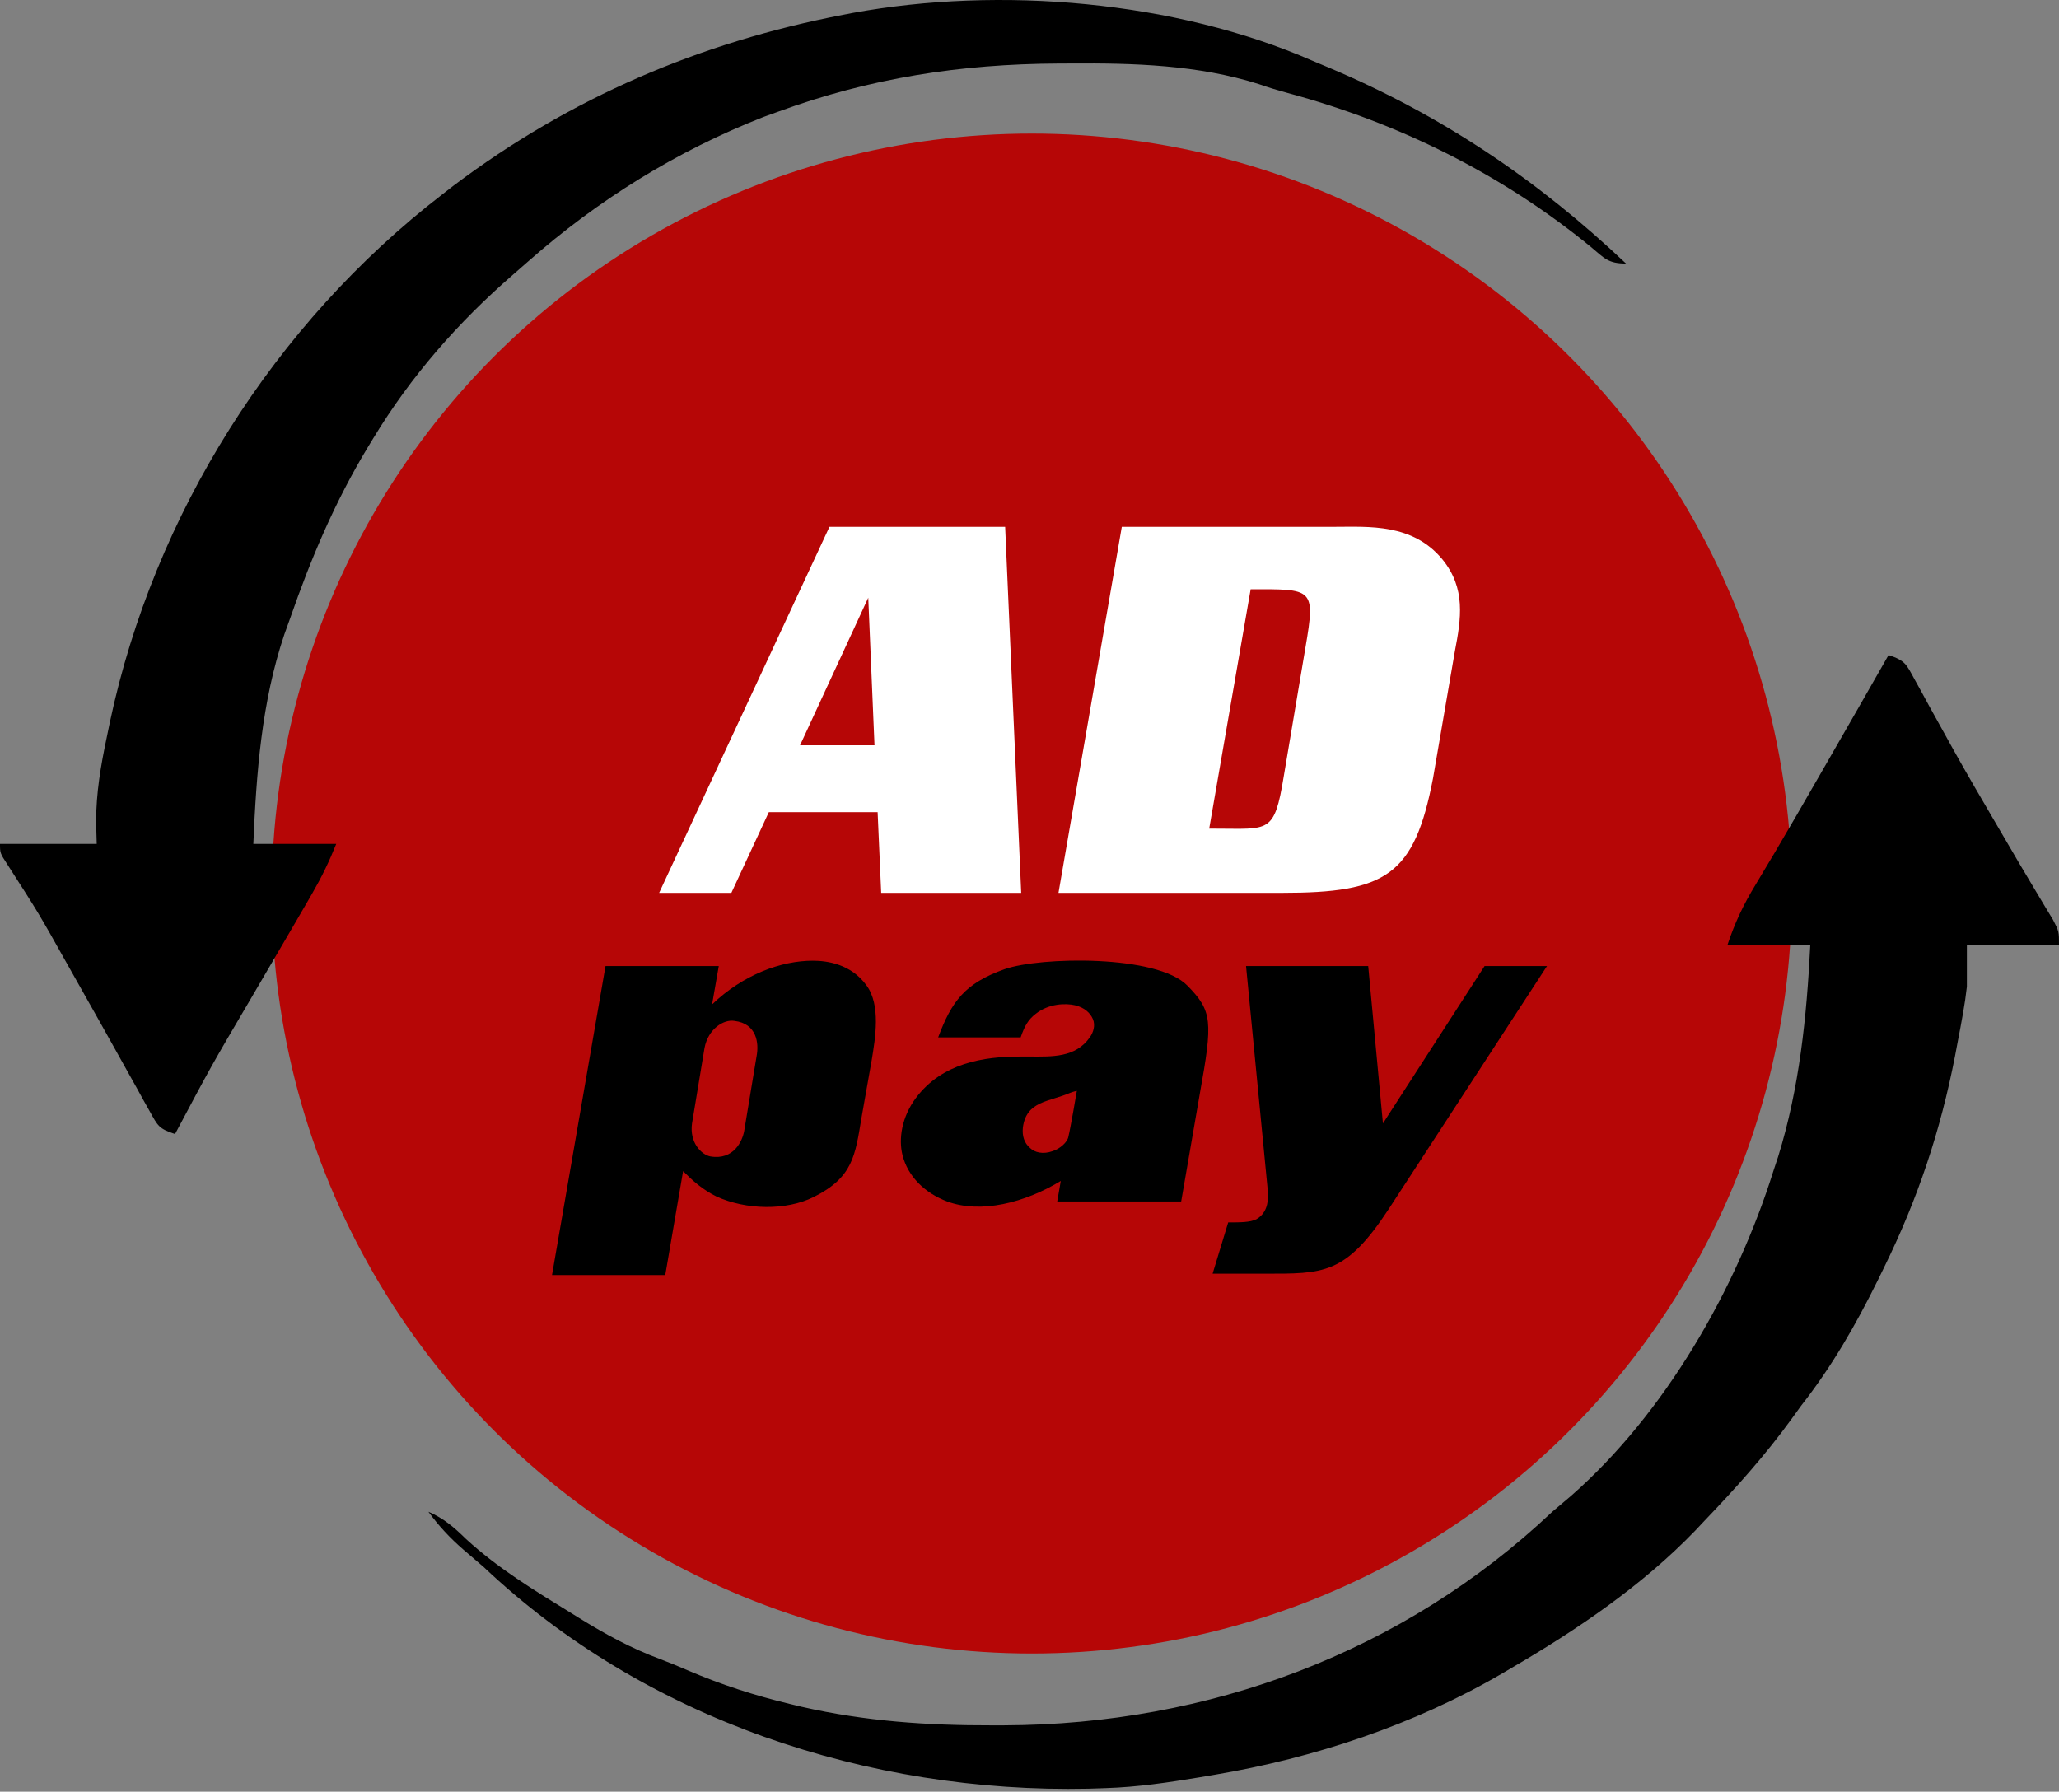
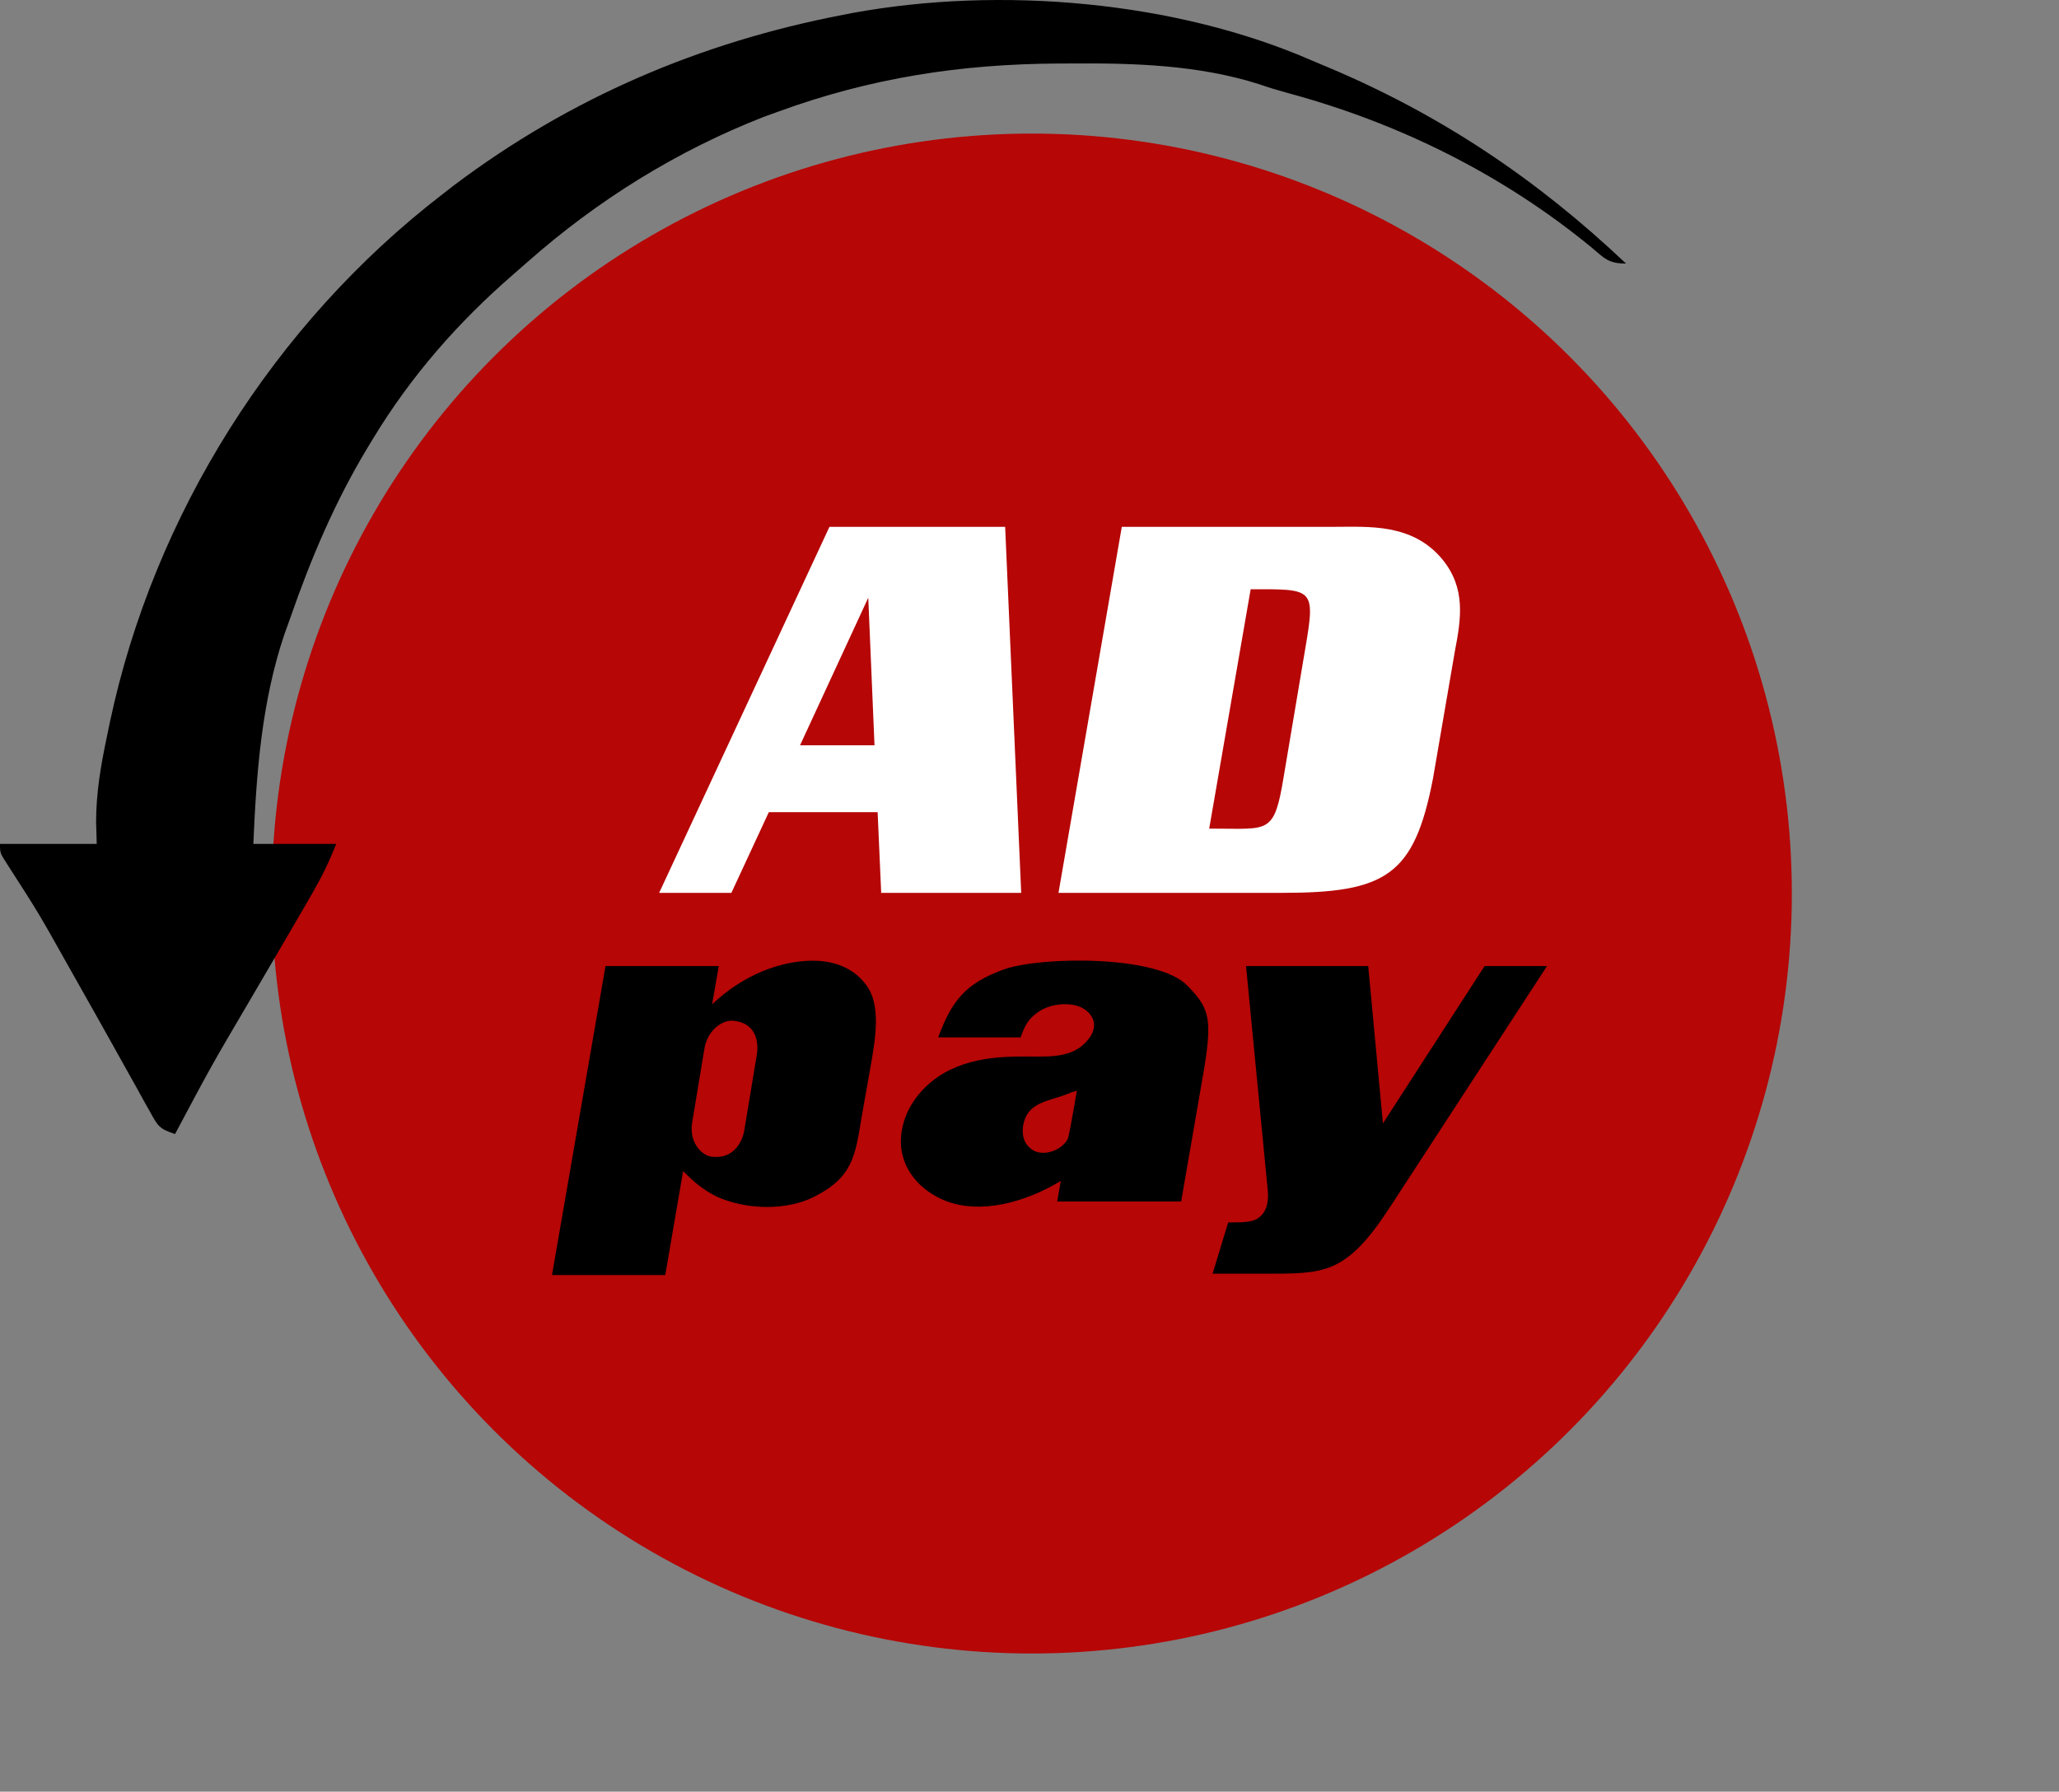
<svg xmlns="http://www.w3.org/2000/svg" width="709" height="617" viewBox="0 0 709 617" fill="none">
  <rect x="0" y="0" width="709" height="617" fill="#808080" stroke="none" />
  <circle cx="355.293" cy="307.709" r="261.711" fill="#B60606" />
-   <path d="M650.313 225.581C656.099 227.509 656.424 228.758 659.266 233.964C660.067 235.41 660.869 236.856 661.694 238.345C662.98 240.712 662.98 240.712 664.291 243.127C666.137 246.462 667.985 249.795 669.836 253.127C670.795 254.859 671.754 256.59 672.741 258.374C677.513 266.905 682.446 275.339 687.389 283.772C688.274 285.284 689.159 286.796 690.071 288.354C690.932 289.825 691.793 291.296 692.68 292.812C693.522 294.254 694.364 295.696 695.231 297.182C697.143 300.432 699.075 303.67 701.021 306.899C702.039 308.601 703.057 310.302 704.105 312.056C705.041 313.605 705.977 315.155 706.941 316.751C709 320.749 709 320.749 709 325.507C698.531 325.507 688.063 325.507 677.277 325.507C677.277 330.218 677.277 334.929 677.277 339.782C676.927 342.857 676.492 345.925 675.939 348.971C675.5 351.395 675.5 351.395 675.053 353.868C674.74 355.5 674.427 357.133 674.105 358.816C673.809 360.397 673.512 361.979 673.207 363.609C668.156 389.545 660.381 412.845 648.727 436.536C648.047 437.93 647.366 439.323 646.665 440.759C639.035 456.226 630.839 470.513 620.177 484.12C619.091 485.623 618.005 487.126 616.887 488.674C607.761 501.273 597.604 512.559 586.868 523.773C585.856 524.851 584.844 525.928 583.801 527.038C565.491 546.051 542.969 561.321 520.251 574.529C519.291 575.096 518.332 575.662 517.343 576.246C486.982 593.971 452.644 605.377 418.044 611.209C416.439 611.481 414.834 611.754 413.18 612.034C402.355 613.831 391.653 615.429 380.671 615.769C378.725 615.832 376.778 615.896 374.773 615.961C299.141 617.576 221.988 592.098 166.544 539.635C164.238 537.643 161.926 535.659 159.604 533.687C154.999 529.687 151.113 525.555 147.51 520.601C152.875 522.928 156.335 525.945 160.496 530.019C171.488 540.101 184.009 547.709 196.68 555.496C198.076 556.363 198.076 556.363 199.5 557.247C208.471 562.794 217.364 567.655 227.263 571.32C230.436 572.514 233.571 573.81 236.68 575.161C248.3 580.138 259.819 583.88 272.12 586.822C273.43 587.137 274.739 587.451 276.088 587.776C297.935 592.756 319.294 594.214 341.613 594.158C343.011 594.156 344.409 594.154 345.849 594.152C416.123 593.891 483.105 569.186 534.526 520.601C536.667 518.776 538.815 516.958 540.969 515.149C573.384 486.696 597.807 444.091 610.66 403.227C611.457 400.817 611.457 400.817 612.271 398.357C619.626 374.701 622.116 350.157 623.349 325.507C613.927 325.507 604.506 325.507 594.799 325.507C597.421 317.641 600.373 311.449 604.613 304.491C606.038 302.111 607.461 299.729 608.882 297.347C609.665 296.036 610.448 294.725 611.255 293.375C616.22 284.996 621.067 276.549 625.926 268.109C626.948 266.336 627.97 264.563 629.023 262.736C636.148 250.367 643.253 237.987 650.313 225.581Z" fill="black" />
  <path d="M452.047 20.97C453.953 21.77 455.858 22.569 457.822 23.393C496.541 39.772 529.433 61.907 559.904 90.76C553.812 90.76 552.502 88.994 547.909 85.109C517.299 60.005 481.631 42.33 443.429 32.03C440.077 31.116 436.743 30.122 433.468 28.963C412.468 22.323 390.409 21.699 368.577 21.862C366.508 21.87 366.508 21.87 364.397 21.877C330.754 22.05 299.721 26.846 268.056 38.418C266.396 39.017 264.735 39.616 263.025 40.233C233.108 51.927 205.786 68.913 181.768 90.109C180.111 91.571 178.448 93.025 176.778 94.471C157.798 110.919 141.504 129.498 128.477 151.033C127.86 152.046 127.243 153.058 126.607 154.102C115.297 172.876 107.109 192.219 99.926 212.892C99.258 214.75 98.589 216.609 97.9 218.524C90.072 241.772 88.277 266.27 87.237 290.612C96.659 290.612 106.08 290.612 115.787 290.612C113.301 296.828 110.784 302.019 107.46 307.762C106.924 308.692 106.388 309.622 105.836 310.58C102.152 316.956 98.429 323.309 94.709 329.664C92.813 332.905 90.917 336.145 89.022 339.386C88.069 341.014 87.116 342.643 86.135 344.32C72.706 367.155 72.706 367.155 60.273 390.538C54.678 388.673 54.367 387.758 51.611 382.794C50.873 381.483 50.136 380.172 49.375 378.821C48.588 377.388 47.8 375.955 46.989 374.479C45.75 372.267 45.75 372.267 44.485 370.01C42.72 366.858 40.961 363.703 39.207 360.545C35.581 354.025 31.914 347.527 28.243 341.031C26.513 337.97 24.787 334.907 23.065 331.842C13.329 314.484 13.329 314.484 2.577 297.75C0 293.784 0 293.784 0 290.612C10.992 290.612 21.984 290.612 33.309 290.612C33.237 288.132 33.166 285.652 33.092 283.097C33.1 273.031 34.703 263.657 36.778 253.834C37.136 252.102 37.494 250.369 37.863 248.585C53.031 177.227 94.438 111.518 152.268 66.968C154.231 65.441 154.231 65.441 156.234 63.882C196.376 33.653 241.094 14.566 290.262 5.109C291.355 4.896 292.447 4.683 293.573 4.464C344.393 -4.839 404.785 0.276 452.047 20.97Z" fill="black" />
  <path d="M235.221 403.307L229.079 439.081H190.081L208.505 332.679H247.504L245.2 345.884C255.948 335.597 268.999 330.837 279.9 330.837C284.967 330.837 293.104 332.065 298.324 339.282C303.391 346.037 301.395 357.553 300.167 365.076L296.635 385.036C294.486 397.933 293.718 405.456 280.207 412.212C270.688 416.971 256.869 416.664 246.736 412.058C241.823 409.602 238.598 406.684 235.221 403.307ZM242.59 360.93L238.291 386.878C237.37 393.48 241.516 397.626 244.586 398.24C252.724 399.622 255.641 392.866 256.255 389.488L260.554 363.54C261.322 359.395 260.708 352.486 252.877 351.565C249.192 350.95 243.819 354.328 242.59 360.93ZM406.729 413.747H364.046L365.274 406.684C352.837 414.208 337.791 418.046 326.122 413.747C318.445 410.83 312.611 405.149 310.768 397.779C309.386 392.252 310.461 384.729 315.374 378.127C324.433 365.997 338.865 363.848 351.148 363.848H354.987C362.05 363.848 370.341 364.308 375.254 357.245C376.482 355.557 377.25 353.1 376.329 350.95C375.407 348.801 373.411 346.958 370.187 346.191C366.963 345.423 361.128 345.577 356.676 349.108C354.066 351.104 352.837 353.253 351.456 357.245H323.051C327.657 344.962 332.11 338.667 345.928 333.754C358.211 329.455 398.438 328.687 408.879 339.435C417.477 348.187 417.63 351.718 413.178 376.438L406.729 413.747ZM368.652 376.284C361.282 379.508 353.452 379.048 352.223 388.26C351.916 391.177 352.684 393.634 354.68 395.323C356.215 396.858 359.132 397.626 362.51 396.397C364.967 395.63 367.577 393.327 367.884 391.484C368.652 388.414 370.801 375.67 370.801 375.67C370.801 375.67 369.88 375.823 368.652 376.284ZM471.133 332.679L476.2 386.878L511.206 332.679H532.702L478.196 416.357C463.303 439.081 455.779 438.62 435.205 438.62H417.549L422.922 420.963C427.068 420.963 430.446 420.963 432.595 419.889C435.82 418.046 436.894 414.668 436.587 410.369L429.064 332.679H471.133Z" fill="black" />
  <path d="M285.621 181.422H346.115L351.643 307.477H303.432L302.204 279.686H264.74L251.843 307.477H226.97L285.621 181.422ZM298.979 205.835L275.488 256.656H301.129L298.979 205.835ZM386.282 181.422H459.673C471.342 181.422 486.388 180.194 496.675 192.631C504.813 202.611 503.124 213.051 500.974 224.259L493.451 268.017C487.003 301.489 477.33 307.477 441.402 307.477H364.48L386.282 181.422ZM416.375 285.367H418.832C436.949 285.367 438.792 287.21 442.016 267.557L449.539 222.877C453.071 202.303 451.996 202.918 430.654 202.918L416.375 285.367Z" fill="white" />
</svg>